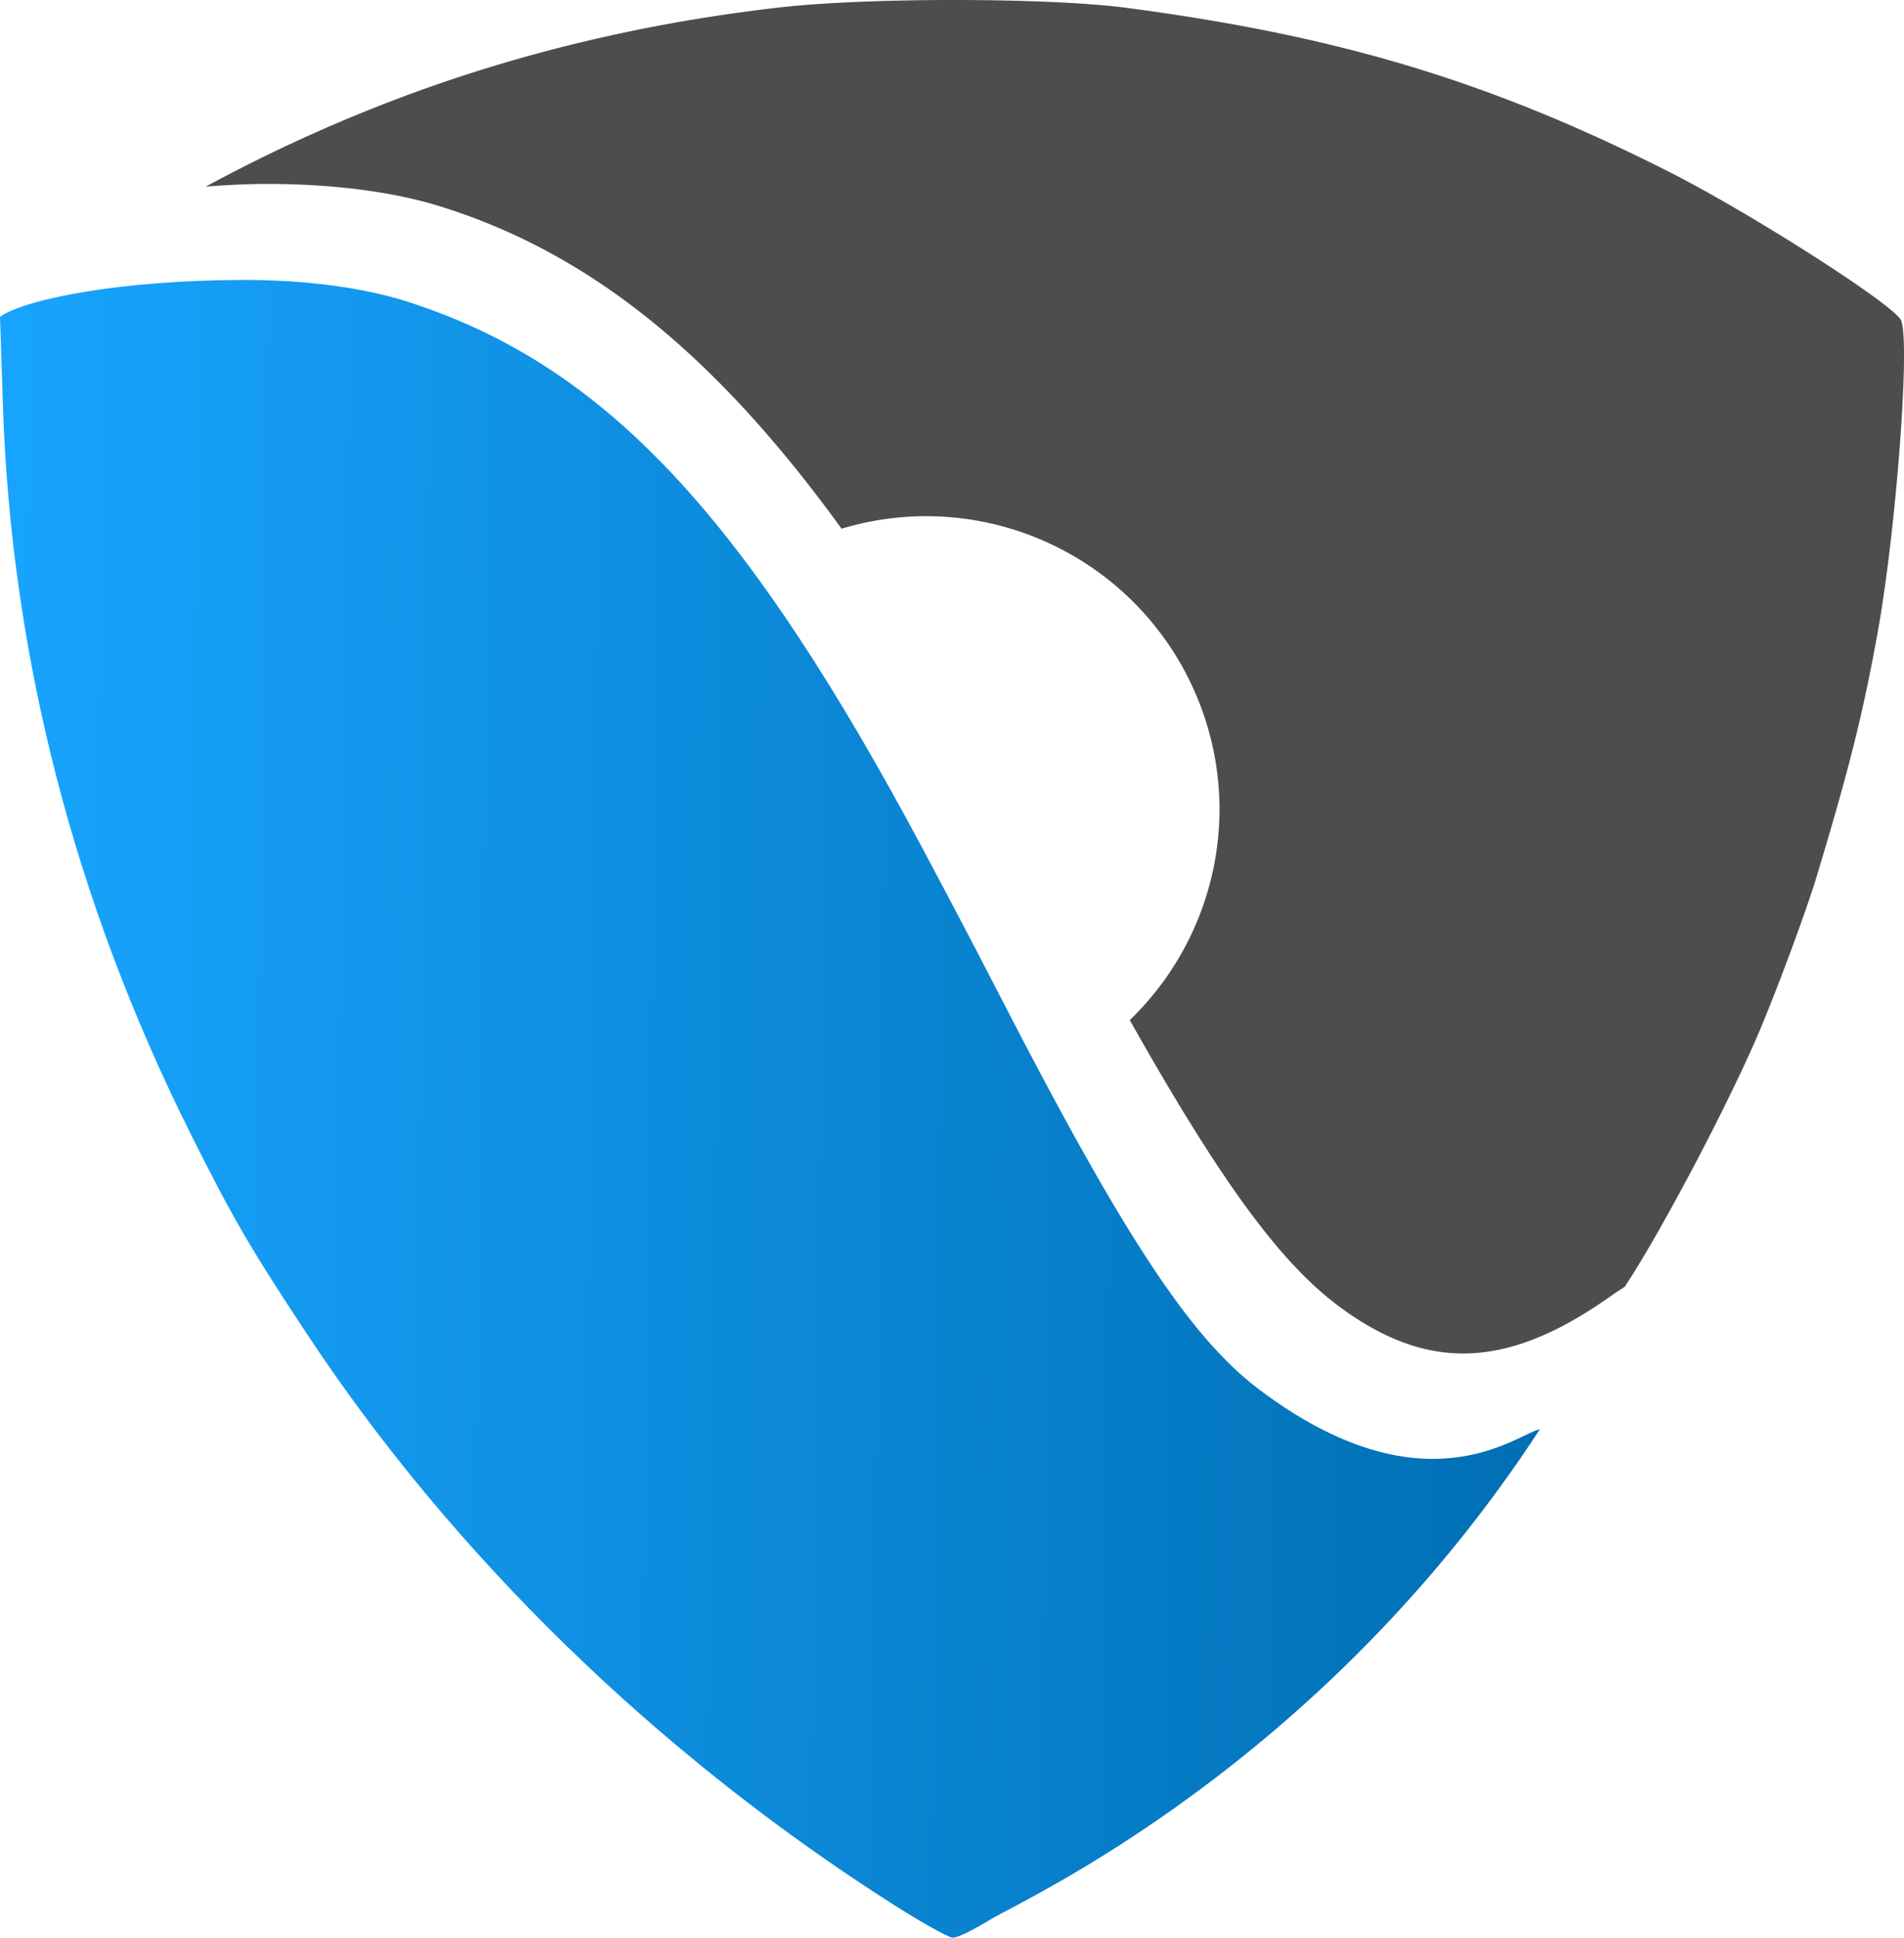
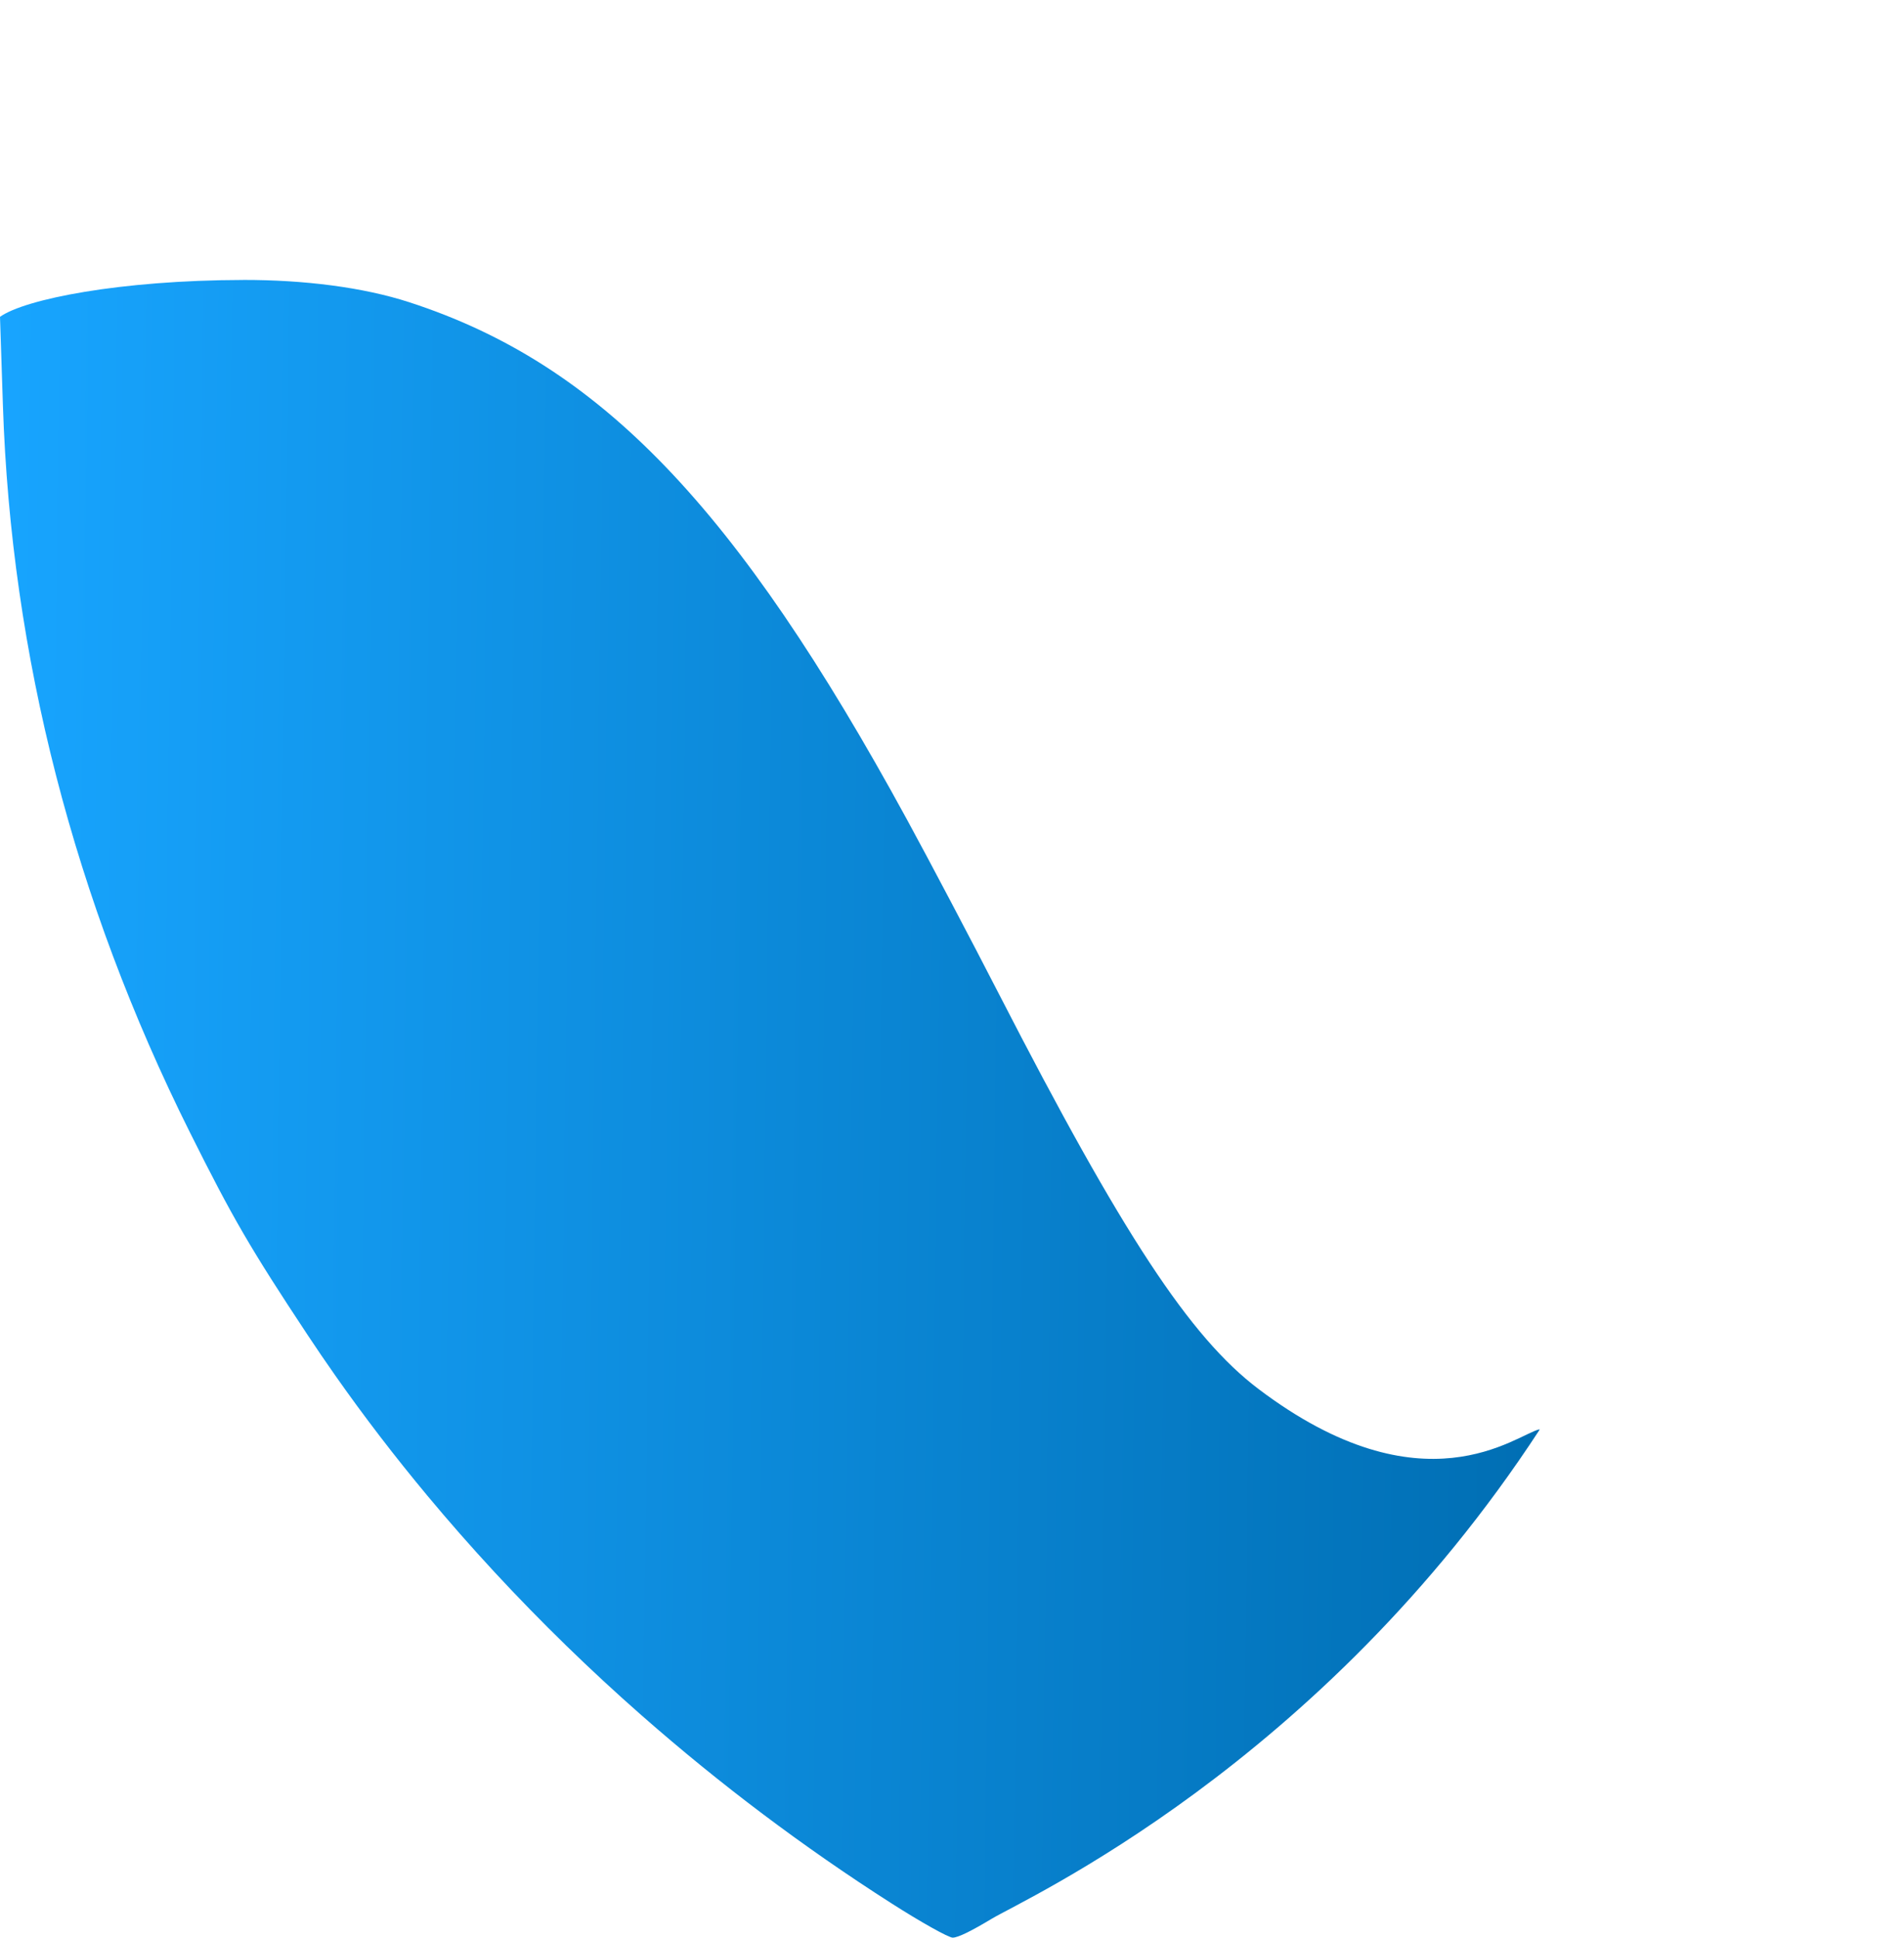
<svg xmlns="http://www.w3.org/2000/svg" xmlns:ns1="http://www.inkscape.org/namespaces/inkscape" xmlns:ns2="http://sodipodi.sourceforge.net/DTD/sodipodi-0.dtd" xmlns:xlink="http://www.w3.org/1999/xlink" width="64.869mm" height="66mm" viewBox="0 0 64.869 66" version="1.1" id="svg1" xml:space="preserve" ns1:version="1.3.2 (091e20e, 2023-11-25)" ns2:docname="focus.id.logo.2.svg" ns1:export-filename="focus.id.logo.2.png" ns1:export-xdpi="96" ns1:export-ydpi="96">
  <ns2:namedview id="namedview1" pagecolor="#ffffff" bordercolor="#000000" borderopacity="0.25" ns1:showpageshadow="2" ns1:pageopacity="0.0" ns1:pagecheckerboard="0" ns1:deskcolor="#d1d1d1" ns1:document-units="mm" showgrid="false" ns1:zoom="1.1488185" ns1:cx="97.491466" ns1:cy="-116.64158" ns1:window-width="1728" ns1:window-height="1051" ns1:window-x="1092" ns1:window-y="1497" ns1:window-maximized="0" ns1:current-layer="layer1" />
  <defs id="defs1">
    <linearGradient ns1:collect="always" xlink:href="#linearGradient502" id="linearGradient504" x1="430.061" y1="481.771" x2="483.757" y2="482.486" gradientUnits="userSpaceOnUse" />
    <linearGradient id="linearGradient502" ns1:collect="always">
      <stop style="stop-color:#18a5ff;stop-opacity:1;" offset="0" id="stop503" />
      <stop style="stop-color:#006eb3;stop-opacity:1;" offset="1" id="stop504" />
    </linearGradient>
  </defs>
  <g ns1:label="Layer 1" ns1:groupmode="layer" id="layer1" transform="translate(-13.44,-197.711)">
    <g id="g491" style="display:inline" transform="translate(-417.511,-237.131)">
-       <path id="path45" style="display:inline;fill:#4d4d4d;fill-opacity:1;stroke-width:0.584" d="m 463.55,434.842 c -2.258,-0.003 -4.559,0.083 -6.073,0.257 -7.036,0.812 -13.405,2.795 -19.518,6.1 0.686,-0.053 1.376,-0.091 2.064,-0.092 2.163,-0.004 4.271,0.249 5.915,0.761 5.035,1.567 9.322,4.958 13.685,10.983 a 10,10 0 0 1 2.877,-0.427 10,10 0 0 1 10,10 10,10 0 0 1 -3.058,7.164 c 3.168,5.622 5.192,8.348 7.226,9.823 2.999,2.175 5.693,2.044 9.196,-0.446 0.168,-0.12 0.293,-0.195 0.444,-0.297 1.193,-1.801 3.42,-6.002 4.524,-8.557 0.595,-1.377 1.653,-4.222 2.01,-5.405 1.114,-3.697 1.568,-5.506 2.07,-8.262 0.645,-3.543 1.135,-10.081 0.8,-10.705 -0.299,-0.558 -5.141,-3.651 -7.898,-5.045 -6.065,-3.066 -11.209,-4.622 -18.446,-5.581 -1.344,-0.178 -3.559,-0.269 -5.818,-0.271 z" />
      <path id="path36-7-3" style="fill:url(#linearGradient504);fill-opacity:1;stroke-width:0.584" d="m 439.229,444.378 c -4.187,0.008 -7.435,0.652 -8.278,1.256 l 0.099,3.011 c 0.279,8.515 2.43,16.875 6.369,24.763 1.456,2.916 2.054,3.945 4.006,6.895 0.311,0.47 0.63,0.937 0.956,1.401 0.978,1.392 2.023,2.753 3.128,4.08 0.733,0.88 1.493,1.745 2.278,2.593 0.008,0.008 0.015,0.017 0.023,0.025 1.571,1.695 3.241,3.322 4.999,4.867 0.009,0.008 0.018,0.015 0.027,0.023 2.646,2.324 5.488,4.465 8.482,6.377 1.009,0.645 1.951,1.172 2.093,1.172 5.9e-4,0 0.002,-0.001 0.004,-0.001 0.088,-5.9e-4 0.248,-0.058 0.468,-0.165 0.225,-0.11 0.516,-0.273 0.853,-0.476 1.12,-0.675 11.21,-5.231 18.667,-16.656 -0.002,-0.004 -0.002,-0.013 -0.005,-0.016 -0.775,0.169 -3.946,2.881 -9.573,-1.376 -2.332,-1.764 -4.629,-5.259 -8.837,-13.446 -0.96,-1.869 -2.371,-4.544 -3.135,-5.945 -5.811,-10.658 -10.472,-15.517 -16.954,-17.622 -1.576,-0.512 -3.596,-0.765 -5.67,-0.761 z" ns2:nodetypes="cccsssscsscsscscccsssscc" />
    </g>
  </g>
</svg>